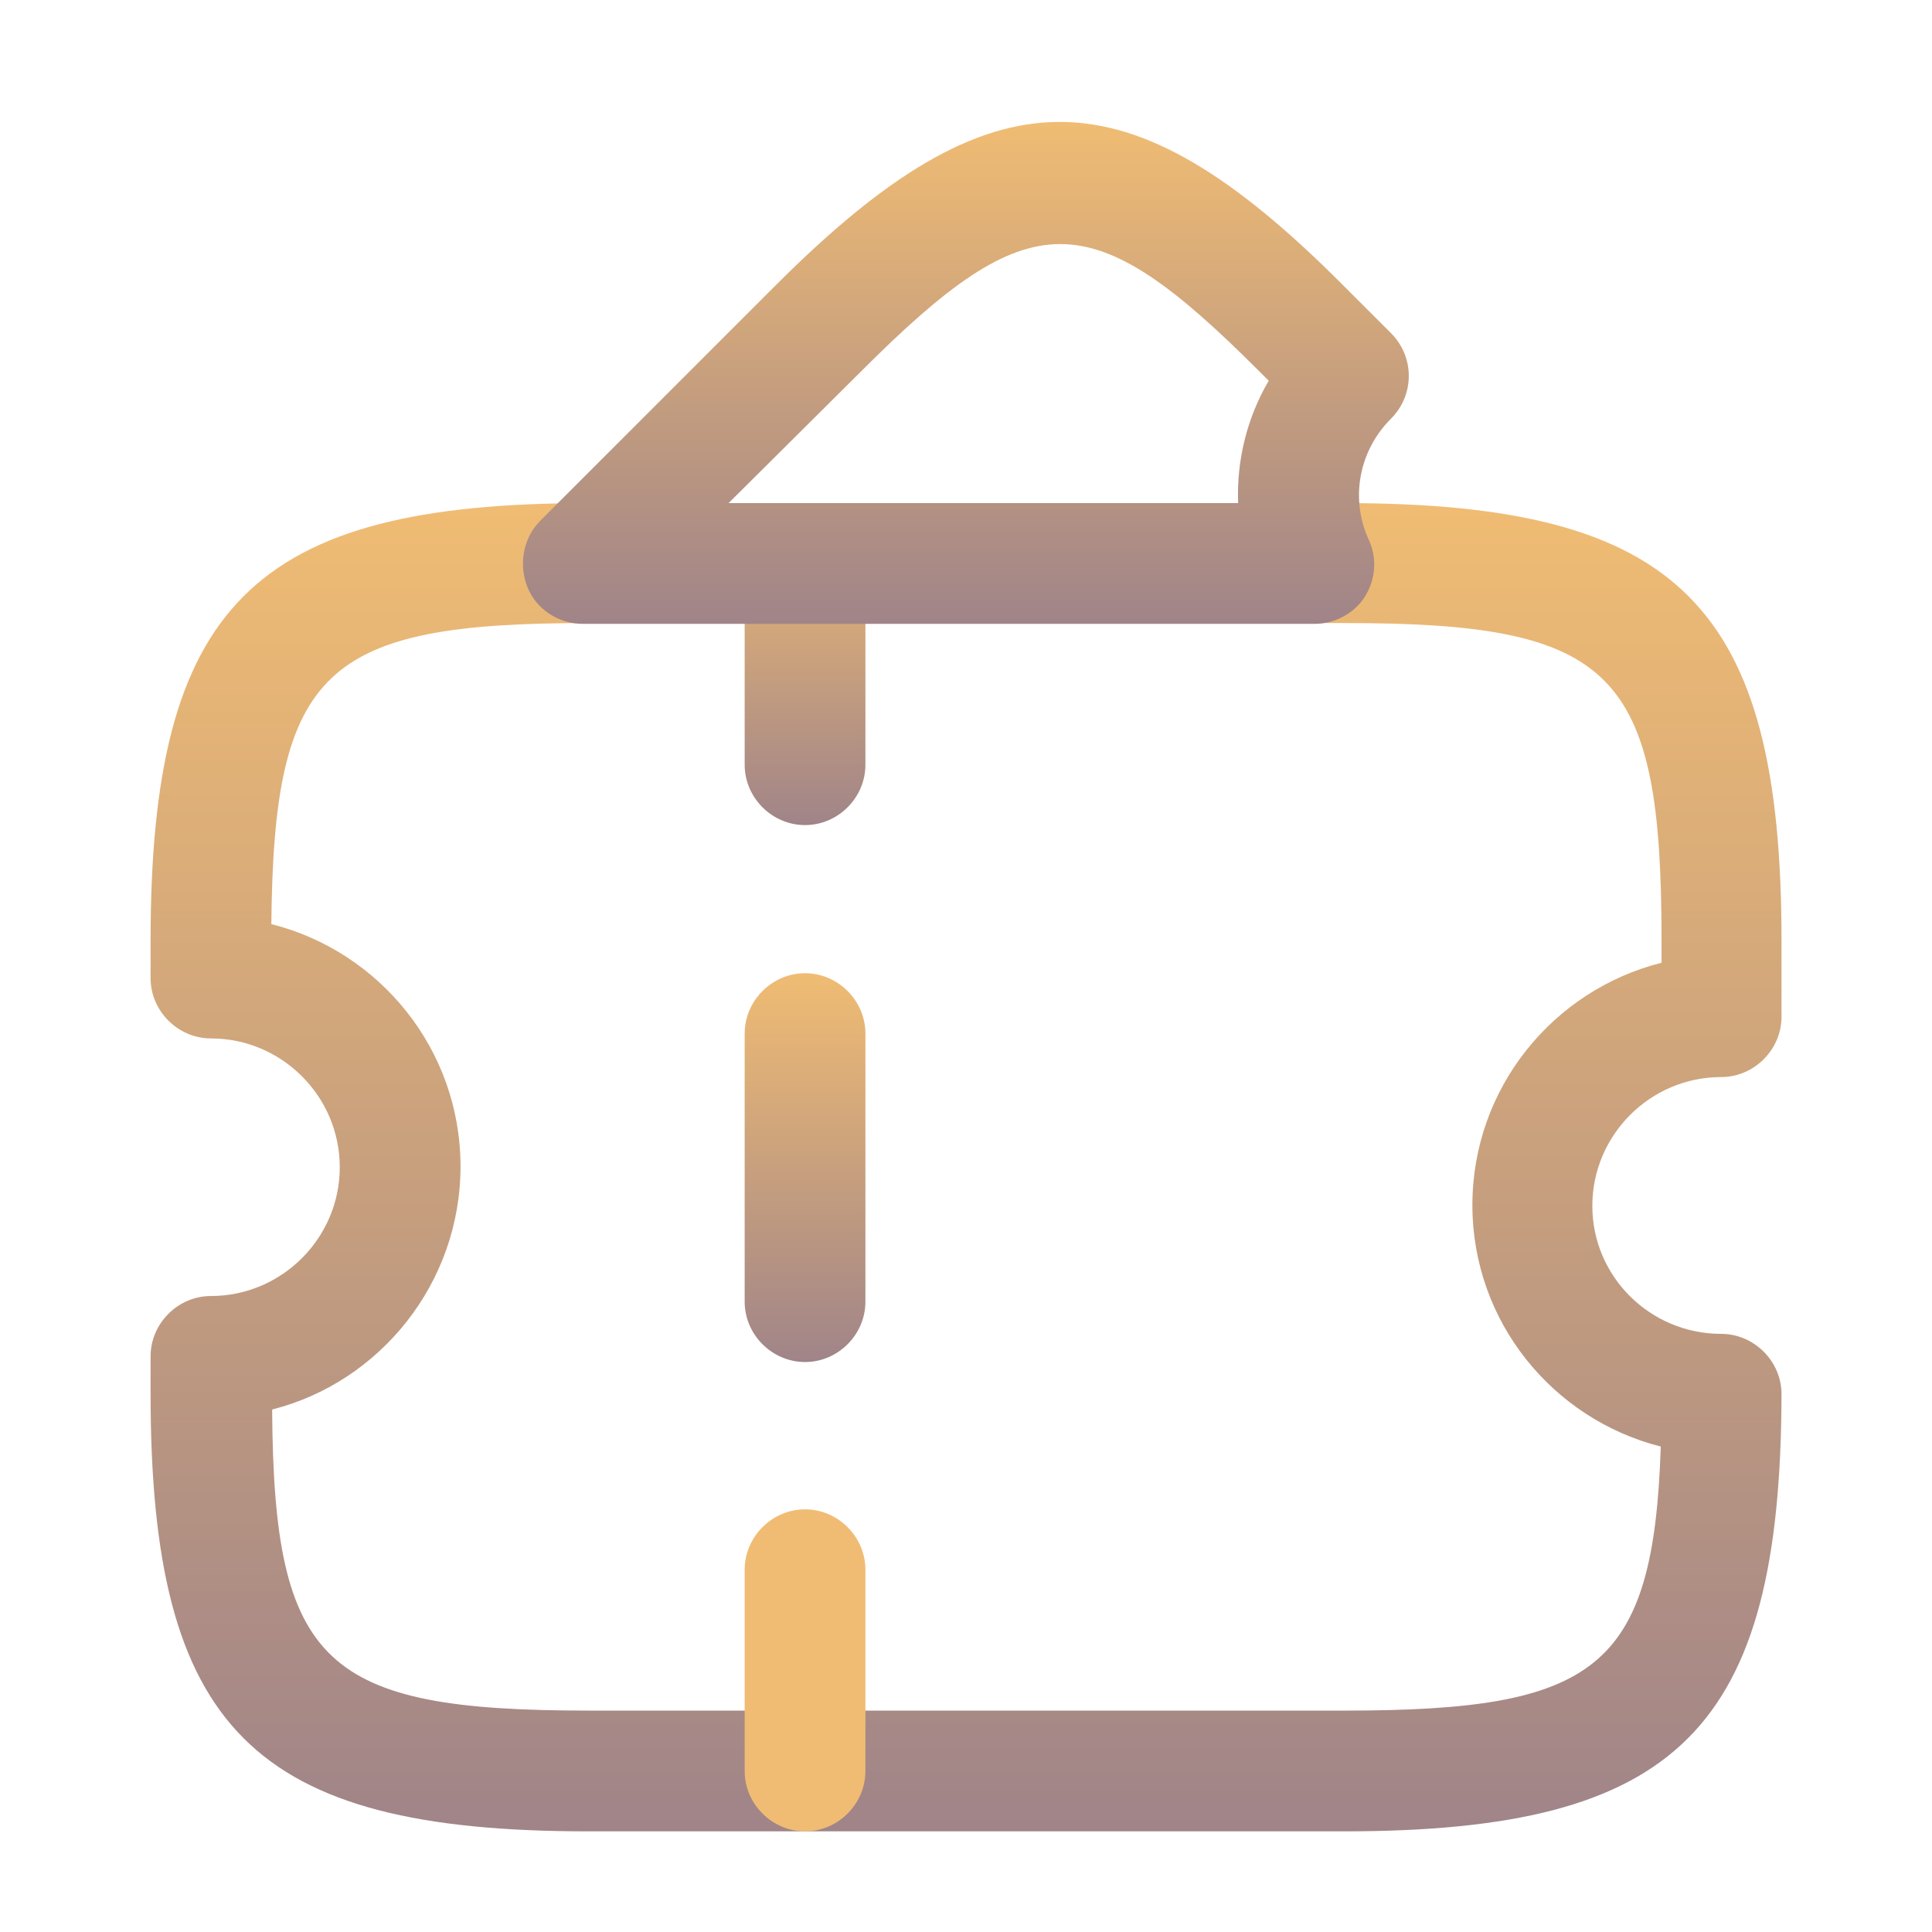
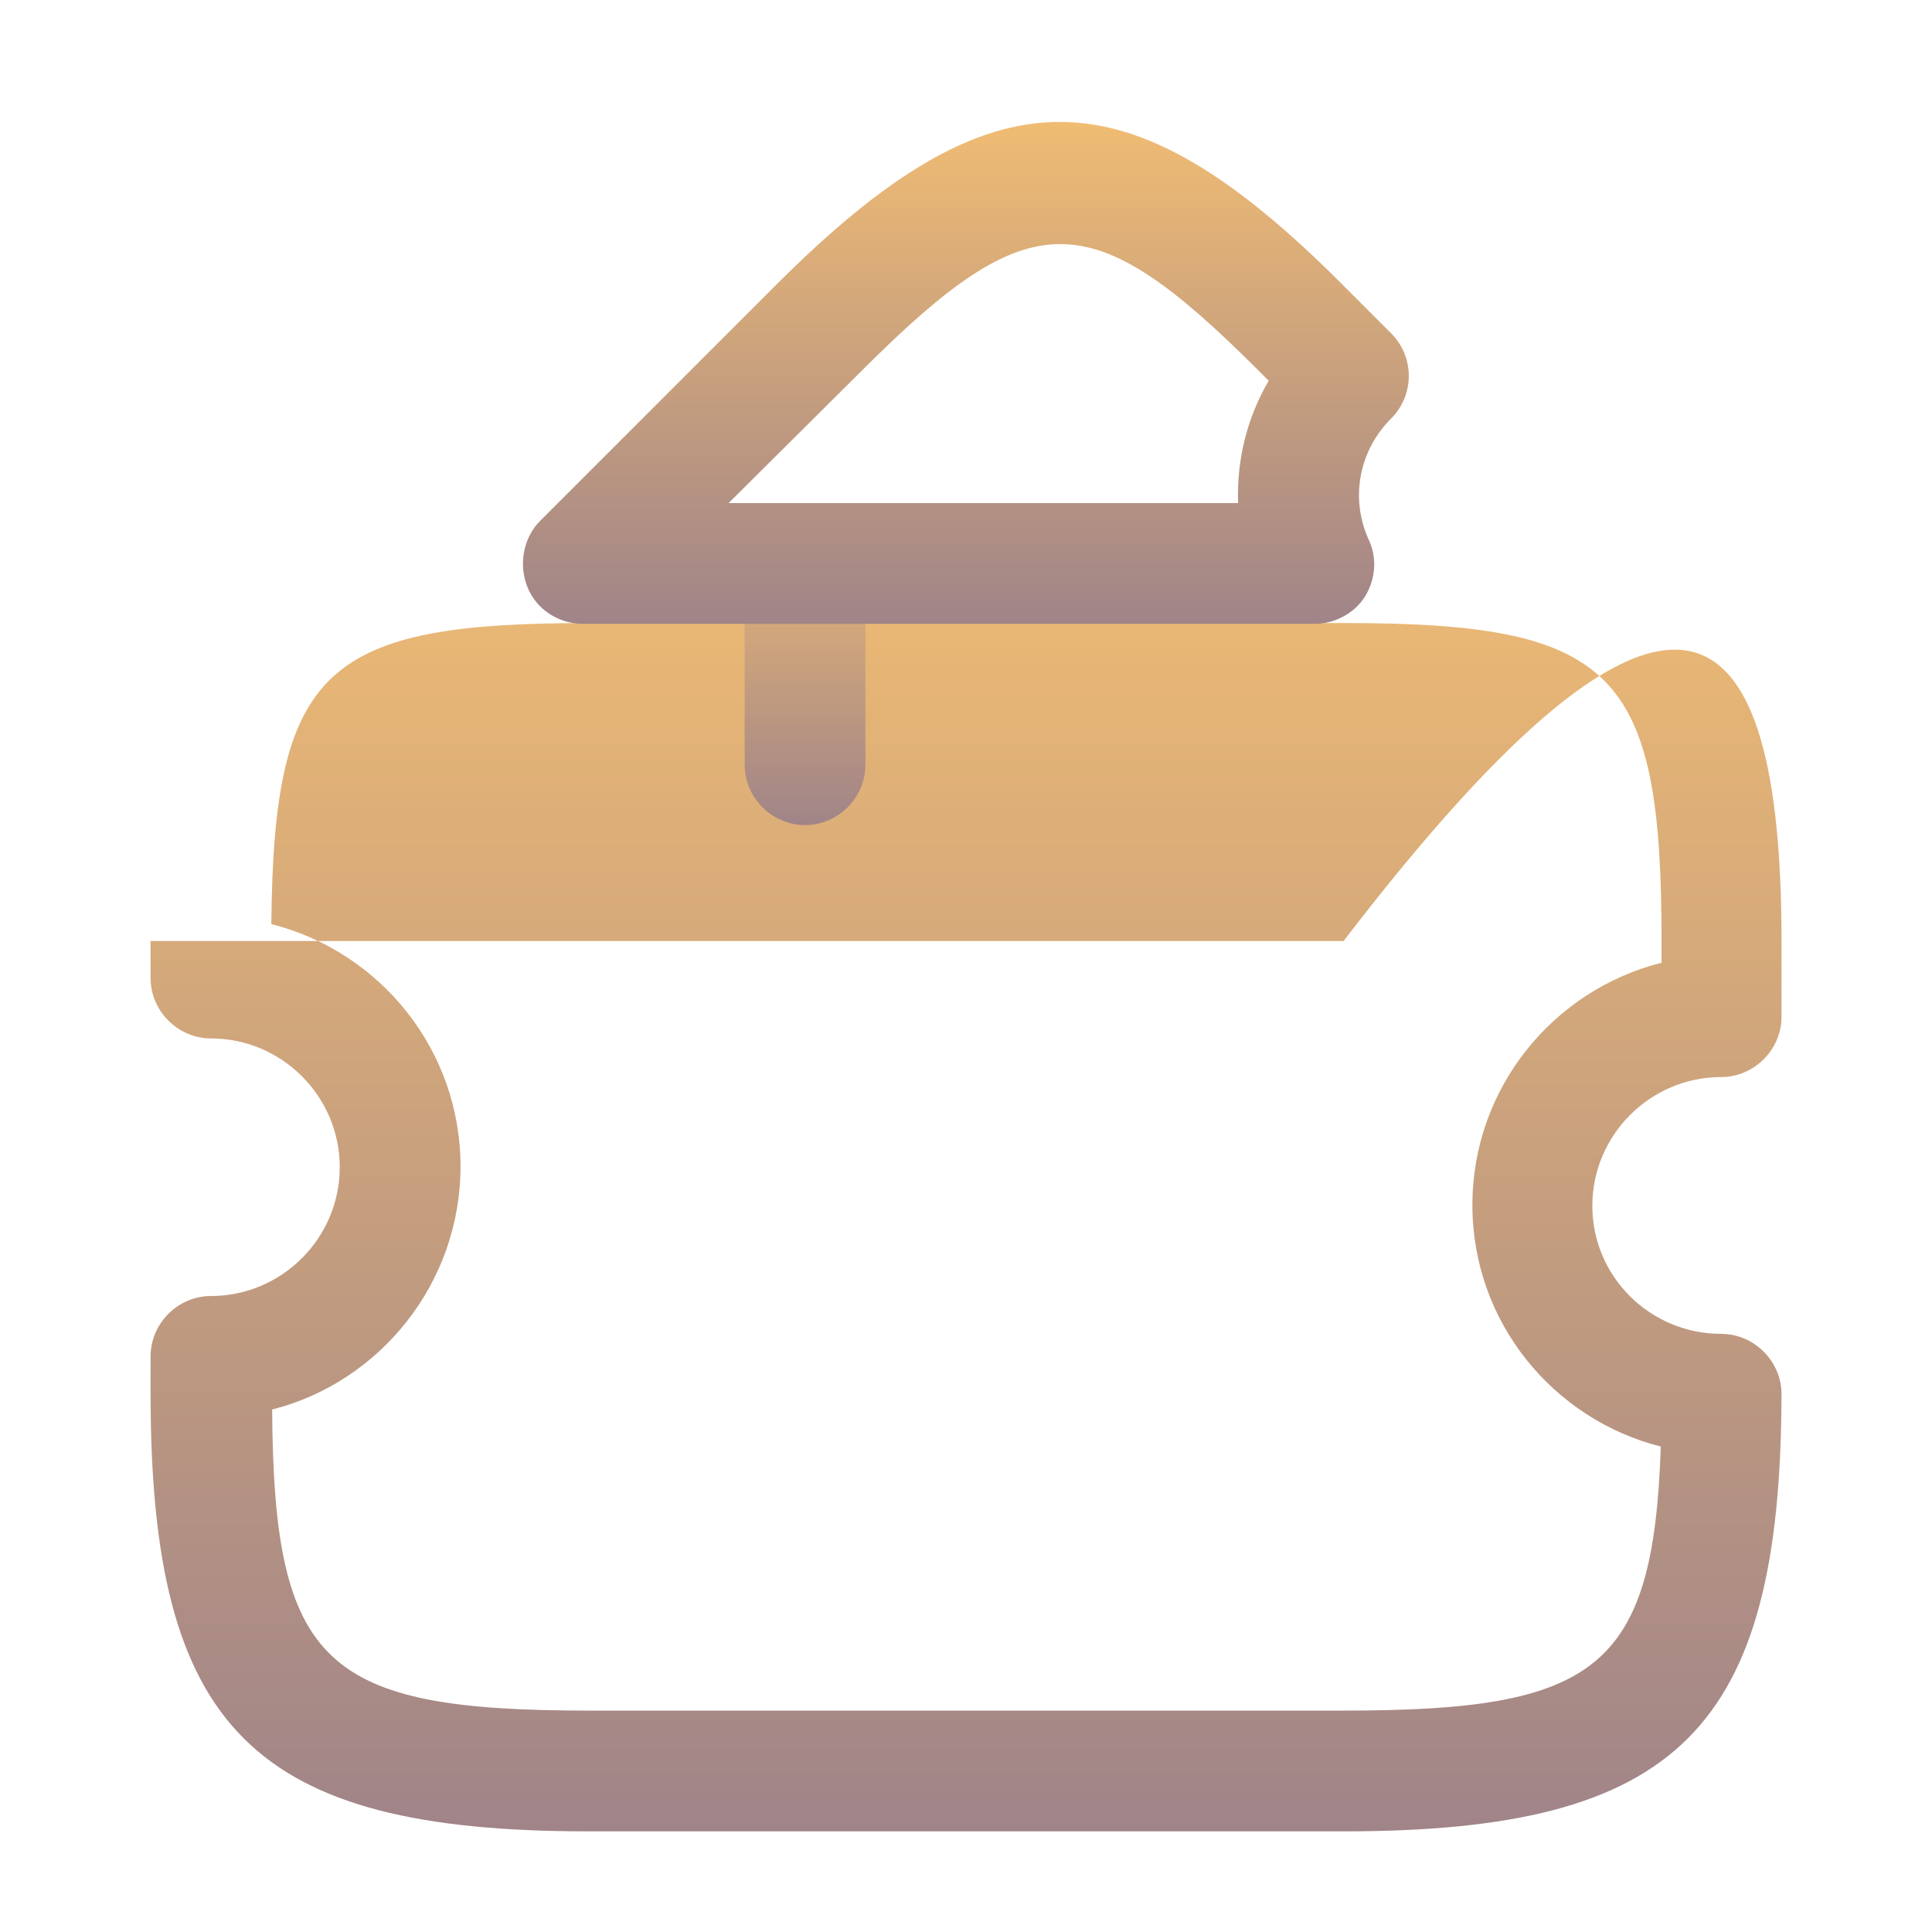
<svg xmlns="http://www.w3.org/2000/svg" width="64" height="64" viewBox="0 0 64 64" fill="none">
-   <path d="M44.508 60.666H19.495C8.375 60.666 4.988 57.279 4.988 46.159V44.932C4.988 43.839 5.895 42.932 6.988 42.932C9.335 42.932 11.255 41.012 11.255 38.666C11.255 36.319 9.335 34.399 6.988 34.399C5.895 34.399 4.988 33.492 4.988 32.399V31.172C4.988 20.052 8.375 16.666 19.495 16.666H44.508C55.628 16.666 59.015 20.052 59.015 31.172V33.679C59.015 34.772 58.108 35.679 57.015 35.679C54.668 35.679 52.748 37.599 52.748 39.946C52.748 42.292 54.668 44.186 57.015 44.186C58.108 44.186 59.015 45.092 59.015 46.186C58.988 57.279 55.601 60.666 44.508 60.666ZM9.015 46.692C9.068 55.172 10.748 56.666 19.521 56.666H44.535C52.855 56.666 54.775 55.306 55.015 47.919C51.441 47.012 48.775 43.786 48.775 39.919C48.775 36.052 51.441 32.799 55.041 31.892V31.146C55.041 22.212 53.468 20.639 44.535 20.639H19.495C10.748 20.639 9.068 22.159 8.988 30.612C12.588 31.519 15.255 34.772 15.255 38.639C15.255 42.506 12.588 45.786 9.015 46.692Z" fill="url(#paint0_linear_13_28755)" />
+   <path d="M44.508 60.666H19.495C8.375 60.666 4.988 57.279 4.988 46.159V44.932C4.988 43.839 5.895 42.932 6.988 42.932C9.335 42.932 11.255 41.012 11.255 38.666C11.255 36.319 9.335 34.399 6.988 34.399C5.895 34.399 4.988 33.492 4.988 32.399V31.172H44.508C55.628 16.666 59.015 20.052 59.015 31.172V33.679C59.015 34.772 58.108 35.679 57.015 35.679C54.668 35.679 52.748 37.599 52.748 39.946C52.748 42.292 54.668 44.186 57.015 44.186C58.108 44.186 59.015 45.092 59.015 46.186C58.988 57.279 55.601 60.666 44.508 60.666ZM9.015 46.692C9.068 55.172 10.748 56.666 19.521 56.666H44.535C52.855 56.666 54.775 55.306 55.015 47.919C51.441 47.012 48.775 43.786 48.775 39.919C48.775 36.052 51.441 32.799 55.041 31.892V31.146C55.041 22.212 53.468 20.639 44.535 20.639H19.495C10.748 20.639 9.068 22.159 8.988 30.612C12.588 31.519 15.255 34.772 15.255 38.639C15.255 42.506 12.588 45.786 9.015 46.692Z" fill="url(#paint0_linear_13_28755)" />
  <path d="M26.668 27.332C25.575 27.332 24.668 26.426 24.668 25.332V18.666C24.668 17.572 25.575 16.666 26.668 16.666C27.761 16.666 28.668 17.572 28.668 18.666V25.332C28.668 26.426 27.761 27.332 26.668 27.332Z" fill="url(#paint1_linear_13_28755)" />
-   <path d="M26.668 45.119C25.575 45.119 24.668 44.212 24.668 43.119V34.239C24.668 33.146 25.575 32.239 26.668 32.239C27.761 32.239 28.668 33.146 28.668 34.239V43.119C28.668 44.212 27.761 45.119 26.668 45.119Z" fill="url(#paint2_linear_13_28755)" />
-   <path d="M26.668 60.666C25.575 60.666 24.668 59.759 24.668 58.666V51.999C24.668 50.906 25.575 49.999 26.668 49.999C27.761 49.999 28.668 50.906 28.668 51.999V58.666C28.668 59.759 27.761 60.666 26.668 60.666Z" fill="#F0BC73" />
  <path d="M43.548 20.666H19.308C18.508 20.666 17.761 20.186 17.468 19.439C17.175 18.692 17.335 17.812 17.895 17.252L25.708 9.439C32.908 2.239 37.308 2.239 44.481 9.439L46.081 11.039C46.455 11.412 46.668 11.919 46.668 12.452C46.668 12.986 46.455 13.492 46.081 13.866C45.015 14.932 44.721 16.506 45.335 17.866C45.628 18.479 45.575 19.199 45.201 19.786C44.855 20.319 44.215 20.666 43.548 20.666ZM24.135 16.666H41.015C40.961 15.252 41.308 13.839 42.028 12.612L41.681 12.266C36.108 6.692 34.135 6.692 28.561 12.266L24.135 16.666Z" fill="url(#paint3_linear_13_28755)" />
  <defs>
    <linearGradient id="paint0_linear_13_28755" x1="32.001" y1="16.666" x2="32.001" y2="60.666" gradientUnits="userSpaceOnUse">
      <stop stop-color="#F0BC73" />
      <stop offset="1" stop-color="#A08488" />
    </linearGradient>
    <linearGradient id="paint1_linear_13_28755" x1="26.668" y1="16.666" x2="26.668" y2="27.332" gradientUnits="userSpaceOnUse">
      <stop stop-color="#F0BC73" />
      <stop offset="1" stop-color="#A08488" />
    </linearGradient>
    <linearGradient id="paint2_linear_13_28755" x1="26.668" y1="32.239" x2="26.668" y2="45.119" gradientUnits="userSpaceOnUse">
      <stop stop-color="#F0BC73" />
      <stop offset="1" stop-color="#A08488" />
    </linearGradient>
    <linearGradient id="paint3_linear_13_28755" x1="31.996" y1="4.039" x2="31.996" y2="20.666" gradientUnits="userSpaceOnUse">
      <stop stop-color="#F0BC73" />
      <stop offset="1" stop-color="#A08488" />
    </linearGradient>
  </defs>
</svg>